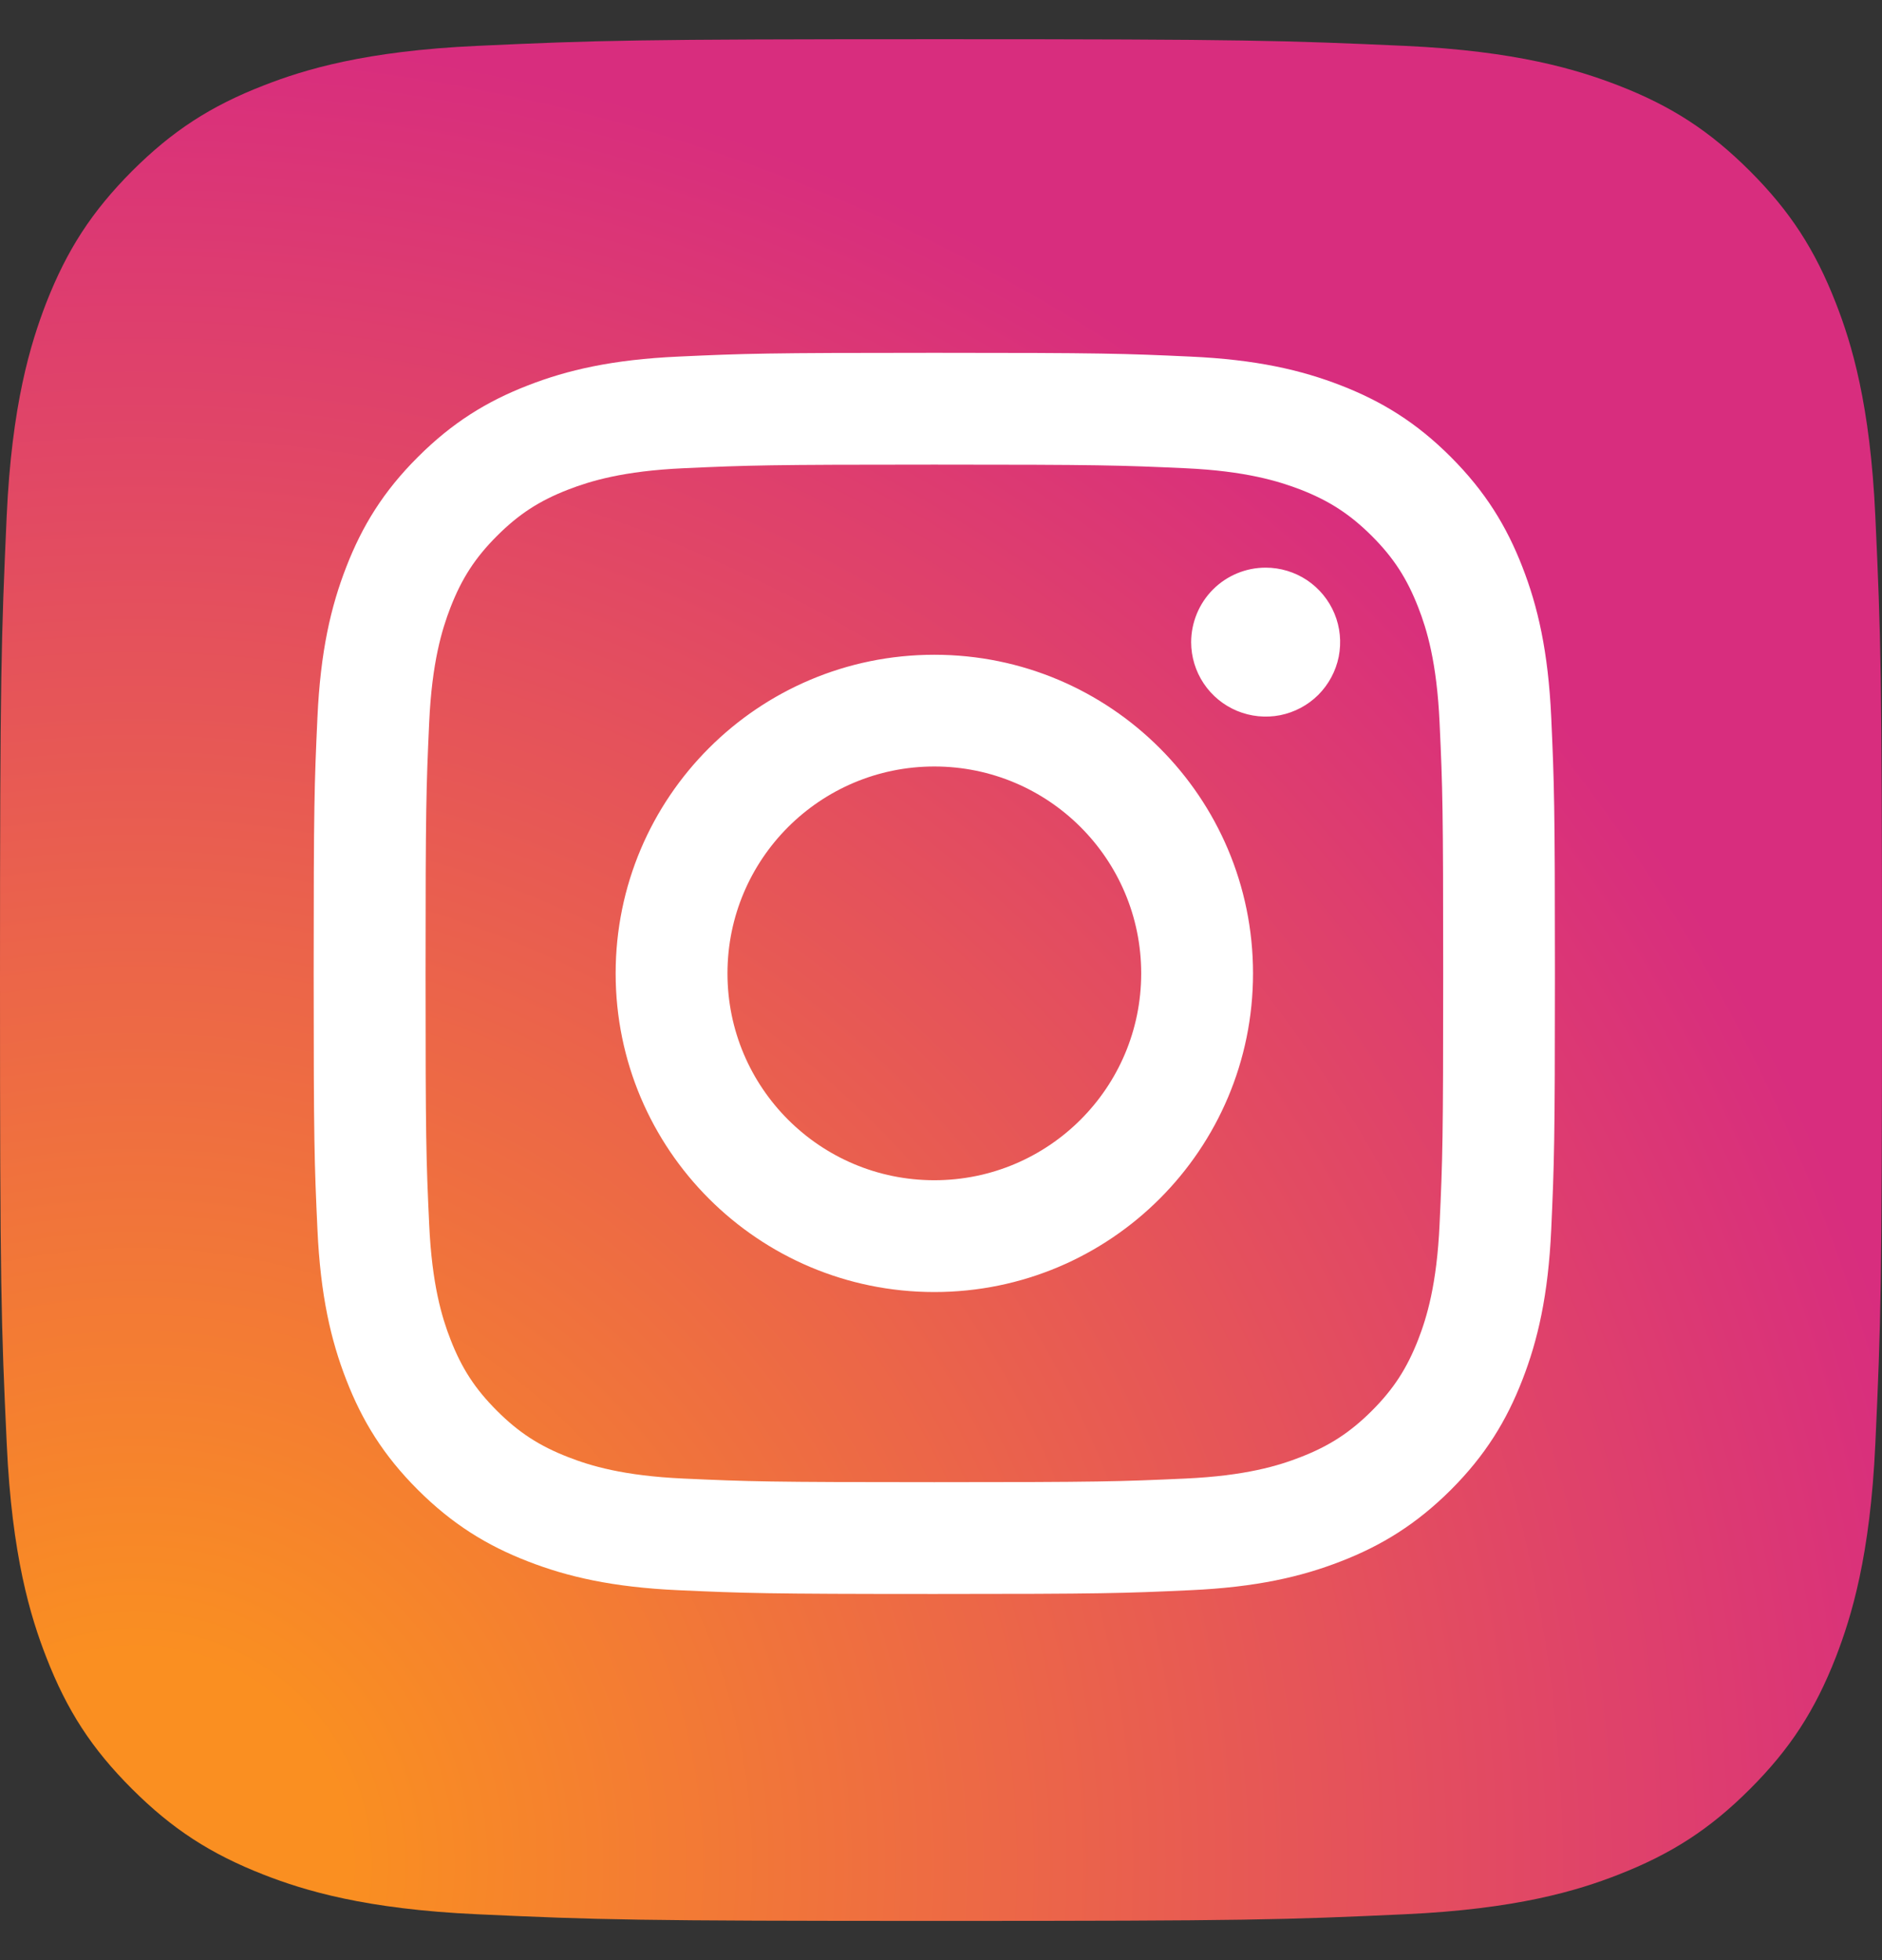
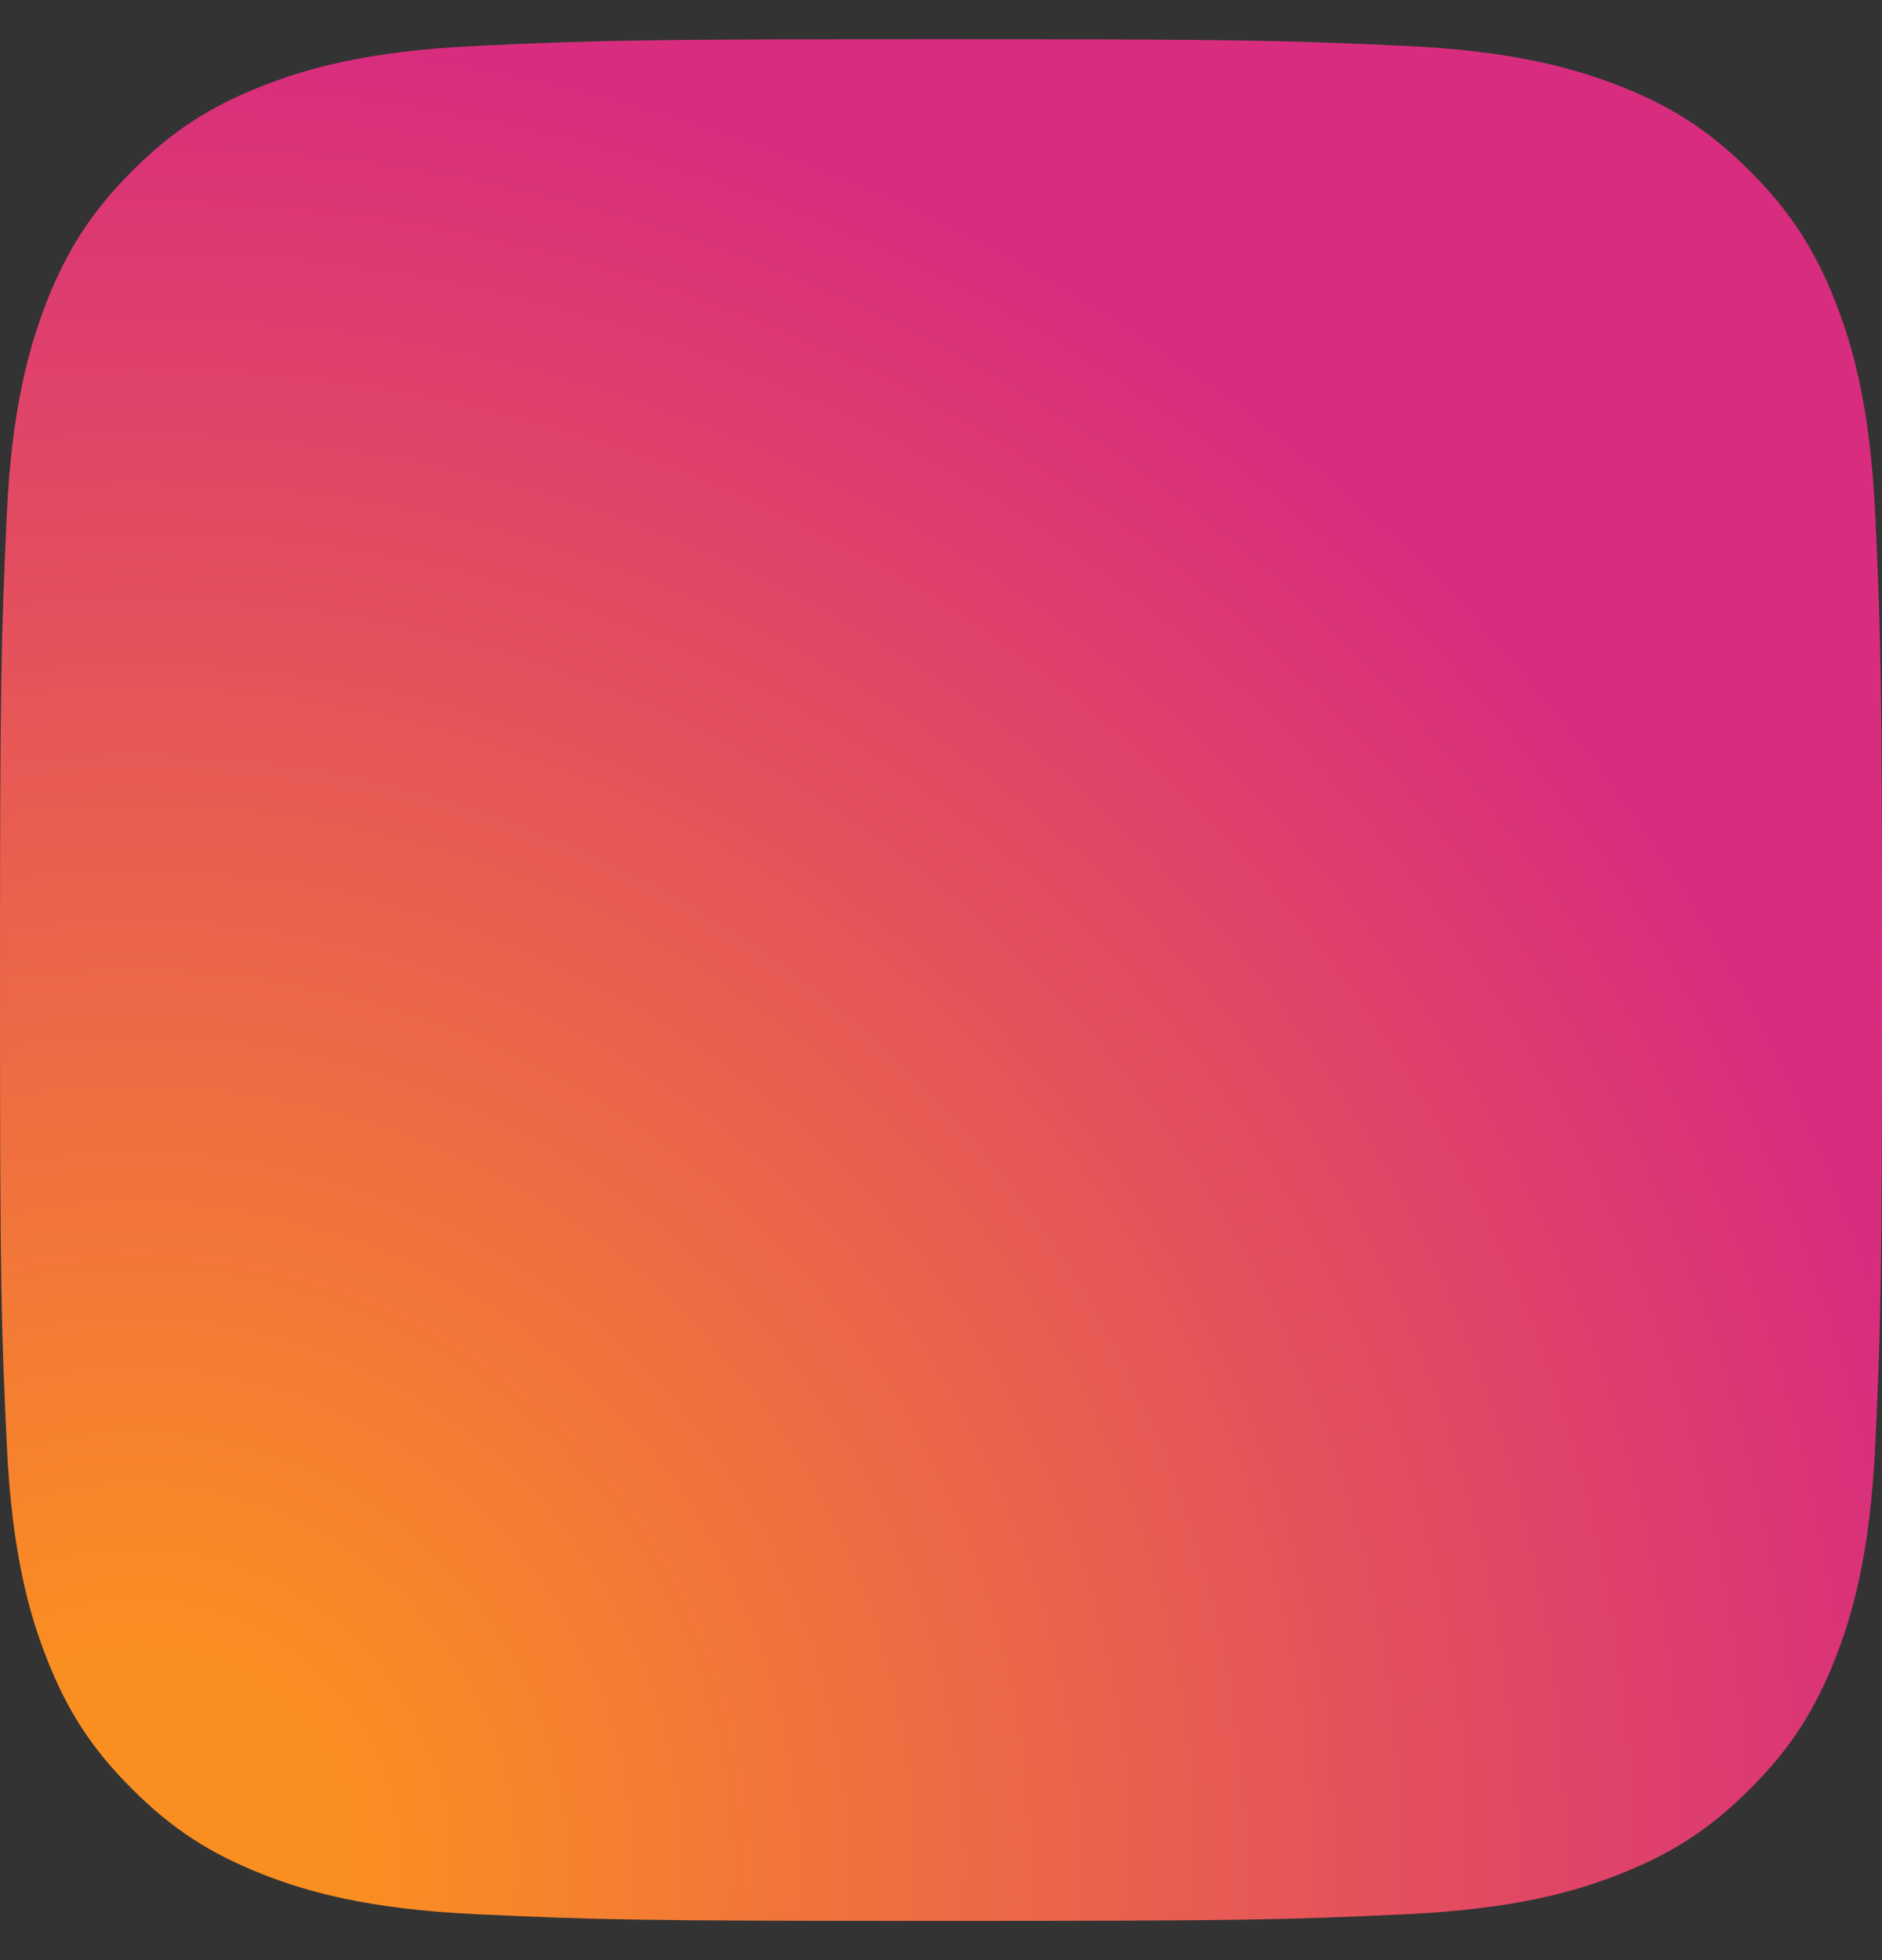
<svg xmlns="http://www.w3.org/2000/svg" width="24" height="25" viewBox="0 0 24 25" fill="none">
  <rect x="0" y="0" width="24" height="25" fill="#333333" stroke="none" />
-   <path d="M6.086 24.415C4.658 24.35 3.883 24.113 3.367 23.912C2.684 23.645 2.197 23.329 1.684 22.817C1.171 22.305 0.854 21.817 0.589 21.134C0.388 20.618 0.151 19.843 0.086 18.416C0.014 16.873 0 16.41 0 12.501C0 8.592 0.016 8.13 0.085 6.586C0.15 5.158 0.389 4.385 0.588 3.867C0.855 3.184 1.172 2.697 1.683 2.183C2.196 1.671 2.683 1.353 3.367 1.088C3.882 0.887 4.658 0.65 6.085 0.585C7.629 0.514 8.092 0.5 12 0.5C15.909 0.5 16.371 0.516 17.915 0.585C19.342 0.65 20.116 0.889 20.633 1.088C21.317 1.353 21.804 1.671 22.317 2.183C22.829 2.696 23.145 3.183 23.412 3.867C23.613 4.382 23.85 5.158 23.915 6.585C23.986 8.129 24 8.592 24 12.5C24 16.408 23.986 16.871 23.915 18.416C23.85 19.843 23.611 20.618 23.412 21.134C23.145 21.817 22.829 22.305 22.317 22.817C21.805 23.329 21.317 23.645 20.633 23.912C20.118 24.113 19.342 24.35 17.915 24.415C16.372 24.486 15.909 24.5 12 24.5C8.092 24.5 7.629 24.486 6.086 24.415Z" fill="url(#paint0_radial_9631_50477)" />
-   <path d="M9.277 12.415C9.277 10.958 10.458 9.776 11.915 9.776C13.372 9.776 14.553 10.958 14.553 12.415C14.553 13.872 13.372 15.053 11.915 15.053C10.458 15.053 9.277 13.872 9.277 12.415ZM7.851 12.415C7.851 14.66 9.67 16.479 11.915 16.479C14.16 16.479 15.979 14.66 15.979 12.415C15.979 10.17 14.16 8.351 11.915 8.351C9.67 8.351 7.851 10.17 7.851 12.415M15.19 8.19C15.19 8.377 15.246 8.561 15.35 8.717C15.455 8.874 15.603 8.995 15.776 9.067C15.95 9.139 16.141 9.158 16.325 9.122C16.509 9.085 16.679 8.995 16.812 8.862C16.944 8.729 17.035 8.56 17.072 8.376C17.108 8.191 17.09 8 17.018 7.827C16.946 7.653 16.824 7.505 16.668 7.4C16.512 7.296 16.328 7.24 16.141 7.24H16.14C15.888 7.24 15.647 7.34 15.469 7.518C15.291 7.696 15.191 7.938 15.19 8.19ZM8.717 18.858C7.946 18.823 7.526 18.694 7.247 18.585C6.878 18.442 6.614 18.27 6.337 17.993C6.06 17.716 5.888 17.453 5.745 17.084C5.636 16.805 5.508 16.385 5.473 15.614C5.434 14.779 5.427 14.529 5.427 12.415C5.427 10.301 5.435 10.052 5.473 9.217C5.508 8.445 5.637 8.026 5.745 7.747C5.889 7.377 6.06 7.113 6.337 6.836C6.614 6.559 6.877 6.387 7.247 6.244C7.526 6.136 7.946 6.007 8.717 5.972C9.552 5.934 9.802 5.926 11.915 5.926C14.028 5.926 14.279 5.934 15.114 5.972C15.885 6.007 16.304 6.137 16.584 6.244C16.953 6.388 17.217 6.56 17.494 6.836C17.771 7.113 17.942 7.377 18.086 7.747C18.195 8.025 18.323 8.445 18.358 9.217C18.397 10.052 18.404 10.302 18.404 12.415C18.404 14.529 18.397 14.779 18.358 15.614C18.323 16.386 18.194 16.805 18.086 17.084C17.942 17.453 17.771 17.717 17.494 17.994C17.217 18.27 16.953 18.442 16.584 18.585C16.305 18.694 15.885 18.823 15.114 18.858C14.279 18.896 14.029 18.904 11.915 18.904C9.801 18.904 9.551 18.896 8.717 18.858M8.652 4.548C7.809 4.586 7.233 4.72 6.731 4.916C6.21 5.118 5.769 5.389 5.329 5.829C4.888 6.268 4.618 6.71 4.416 7.231C4.22 7.734 4.086 8.309 4.048 9.152C4.009 9.996 4 10.265 4 12.415C4 14.565 4.009 14.834 4.048 15.678C4.086 16.521 4.22 17.096 4.416 17.599C4.618 18.12 4.888 18.562 5.329 19.002C5.769 19.441 6.21 19.712 6.731 19.914C7.234 20.11 7.809 20.244 8.652 20.282C9.496 20.32 9.766 20.33 11.915 20.33C14.065 20.33 14.334 20.321 15.178 20.282C16.021 20.244 16.596 20.11 17.099 19.914C17.62 19.712 18.061 19.441 18.502 19.002C18.942 18.562 19.212 18.12 19.414 17.599C19.61 17.096 19.744 16.521 19.782 15.678C19.82 14.834 19.829 14.565 19.829 12.415C19.829 10.265 19.82 9.996 19.782 9.152C19.744 8.309 19.61 7.733 19.414 7.231C19.212 6.71 18.941 6.269 18.502 5.829C18.062 5.388 17.62 5.118 17.1 4.916C16.596 4.72 16.021 4.586 15.179 4.548C14.335 4.509 14.065 4.5 11.916 4.5C9.767 4.5 9.496 4.509 8.652 4.548" fill="white" />
+   <path d="M6.086 24.415C4.658 24.35 3.883 24.113 3.367 23.912C2.684 23.645 2.197 23.329 1.684 22.817C1.171 22.305 0.854 21.817 0.589 21.134C0.388 20.618 0.151 19.843 0.086 18.416C0.014 16.873 0 16.41 0 12.501C0 8.592 0.016 8.13 0.085 6.586C0.15 5.158 0.389 4.385 0.588 3.867C0.855 3.184 1.172 2.697 1.683 2.183C2.196 1.671 2.683 1.353 3.367 1.088C3.882 0.887 4.658 0.65 6.085 0.585C7.629 0.514 8.092 0.5 12 0.5C15.909 0.5 16.371 0.516 17.915 0.585C19.342 0.65 20.116 0.889 20.633 1.088C21.317 1.353 21.804 1.671 22.317 2.183C22.829 2.696 23.145 3.183 23.412 3.867C23.613 4.382 23.85 5.158 23.915 6.585C23.986 8.129 24 8.592 24 12.5C24 16.408 23.986 16.871 23.915 18.416C23.85 19.843 23.611 20.618 23.412 21.134C23.145 21.817 22.829 22.305 22.317 22.817C21.805 23.329 21.317 23.645 20.633 23.912C20.118 24.113 19.342 24.35 17.915 24.415C16.372 24.486 15.909 24.5 12 24.5C8.092 24.5 7.629 24.486 6.086 24.415" fill="url(#paint0_radial_9631_50477)" />
  <defs>
    <radialGradient id="paint0_radial_9631_50477" cx="0" cy="0" r="1" gradientUnits="userSpaceOnUse" gradientTransform="translate(1.553 23.974) scale(30.471)">
      <stop offset="0.09" stop-color="#FA8F21" />
      <stop offset="0.78" stop-color="#D82D7E" />
    </radialGradient>
  </defs>
</svg>